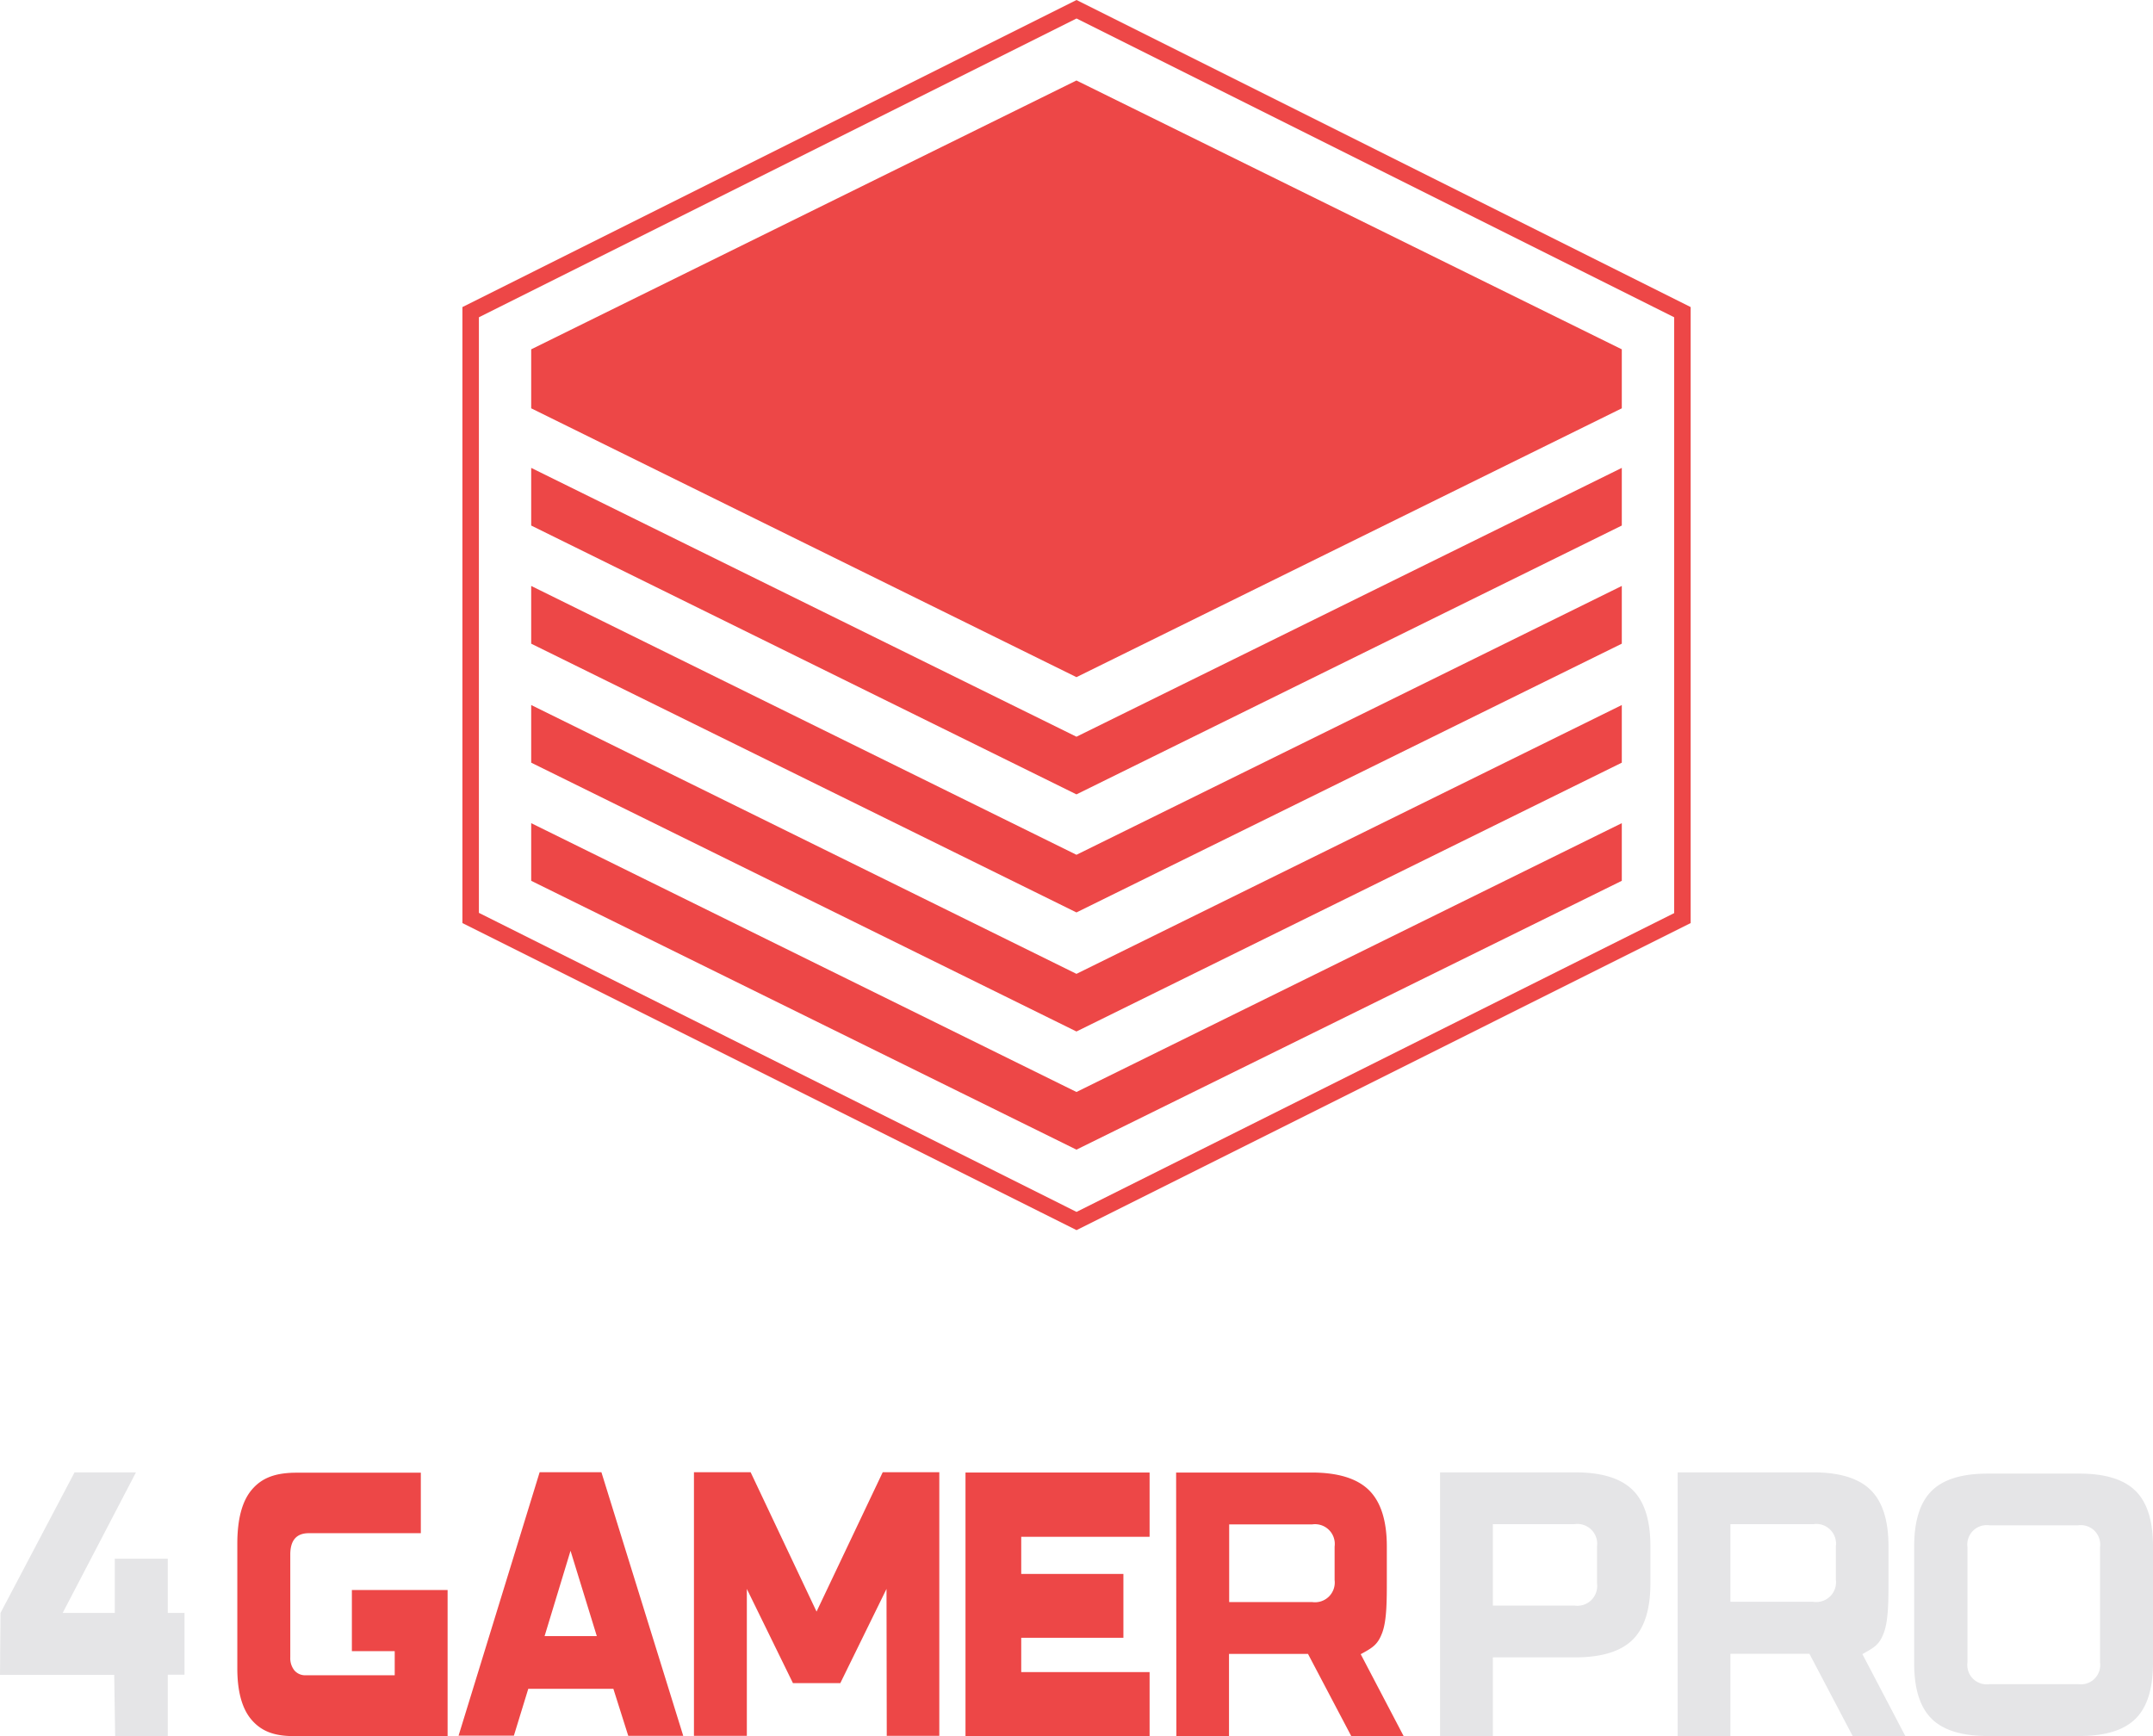
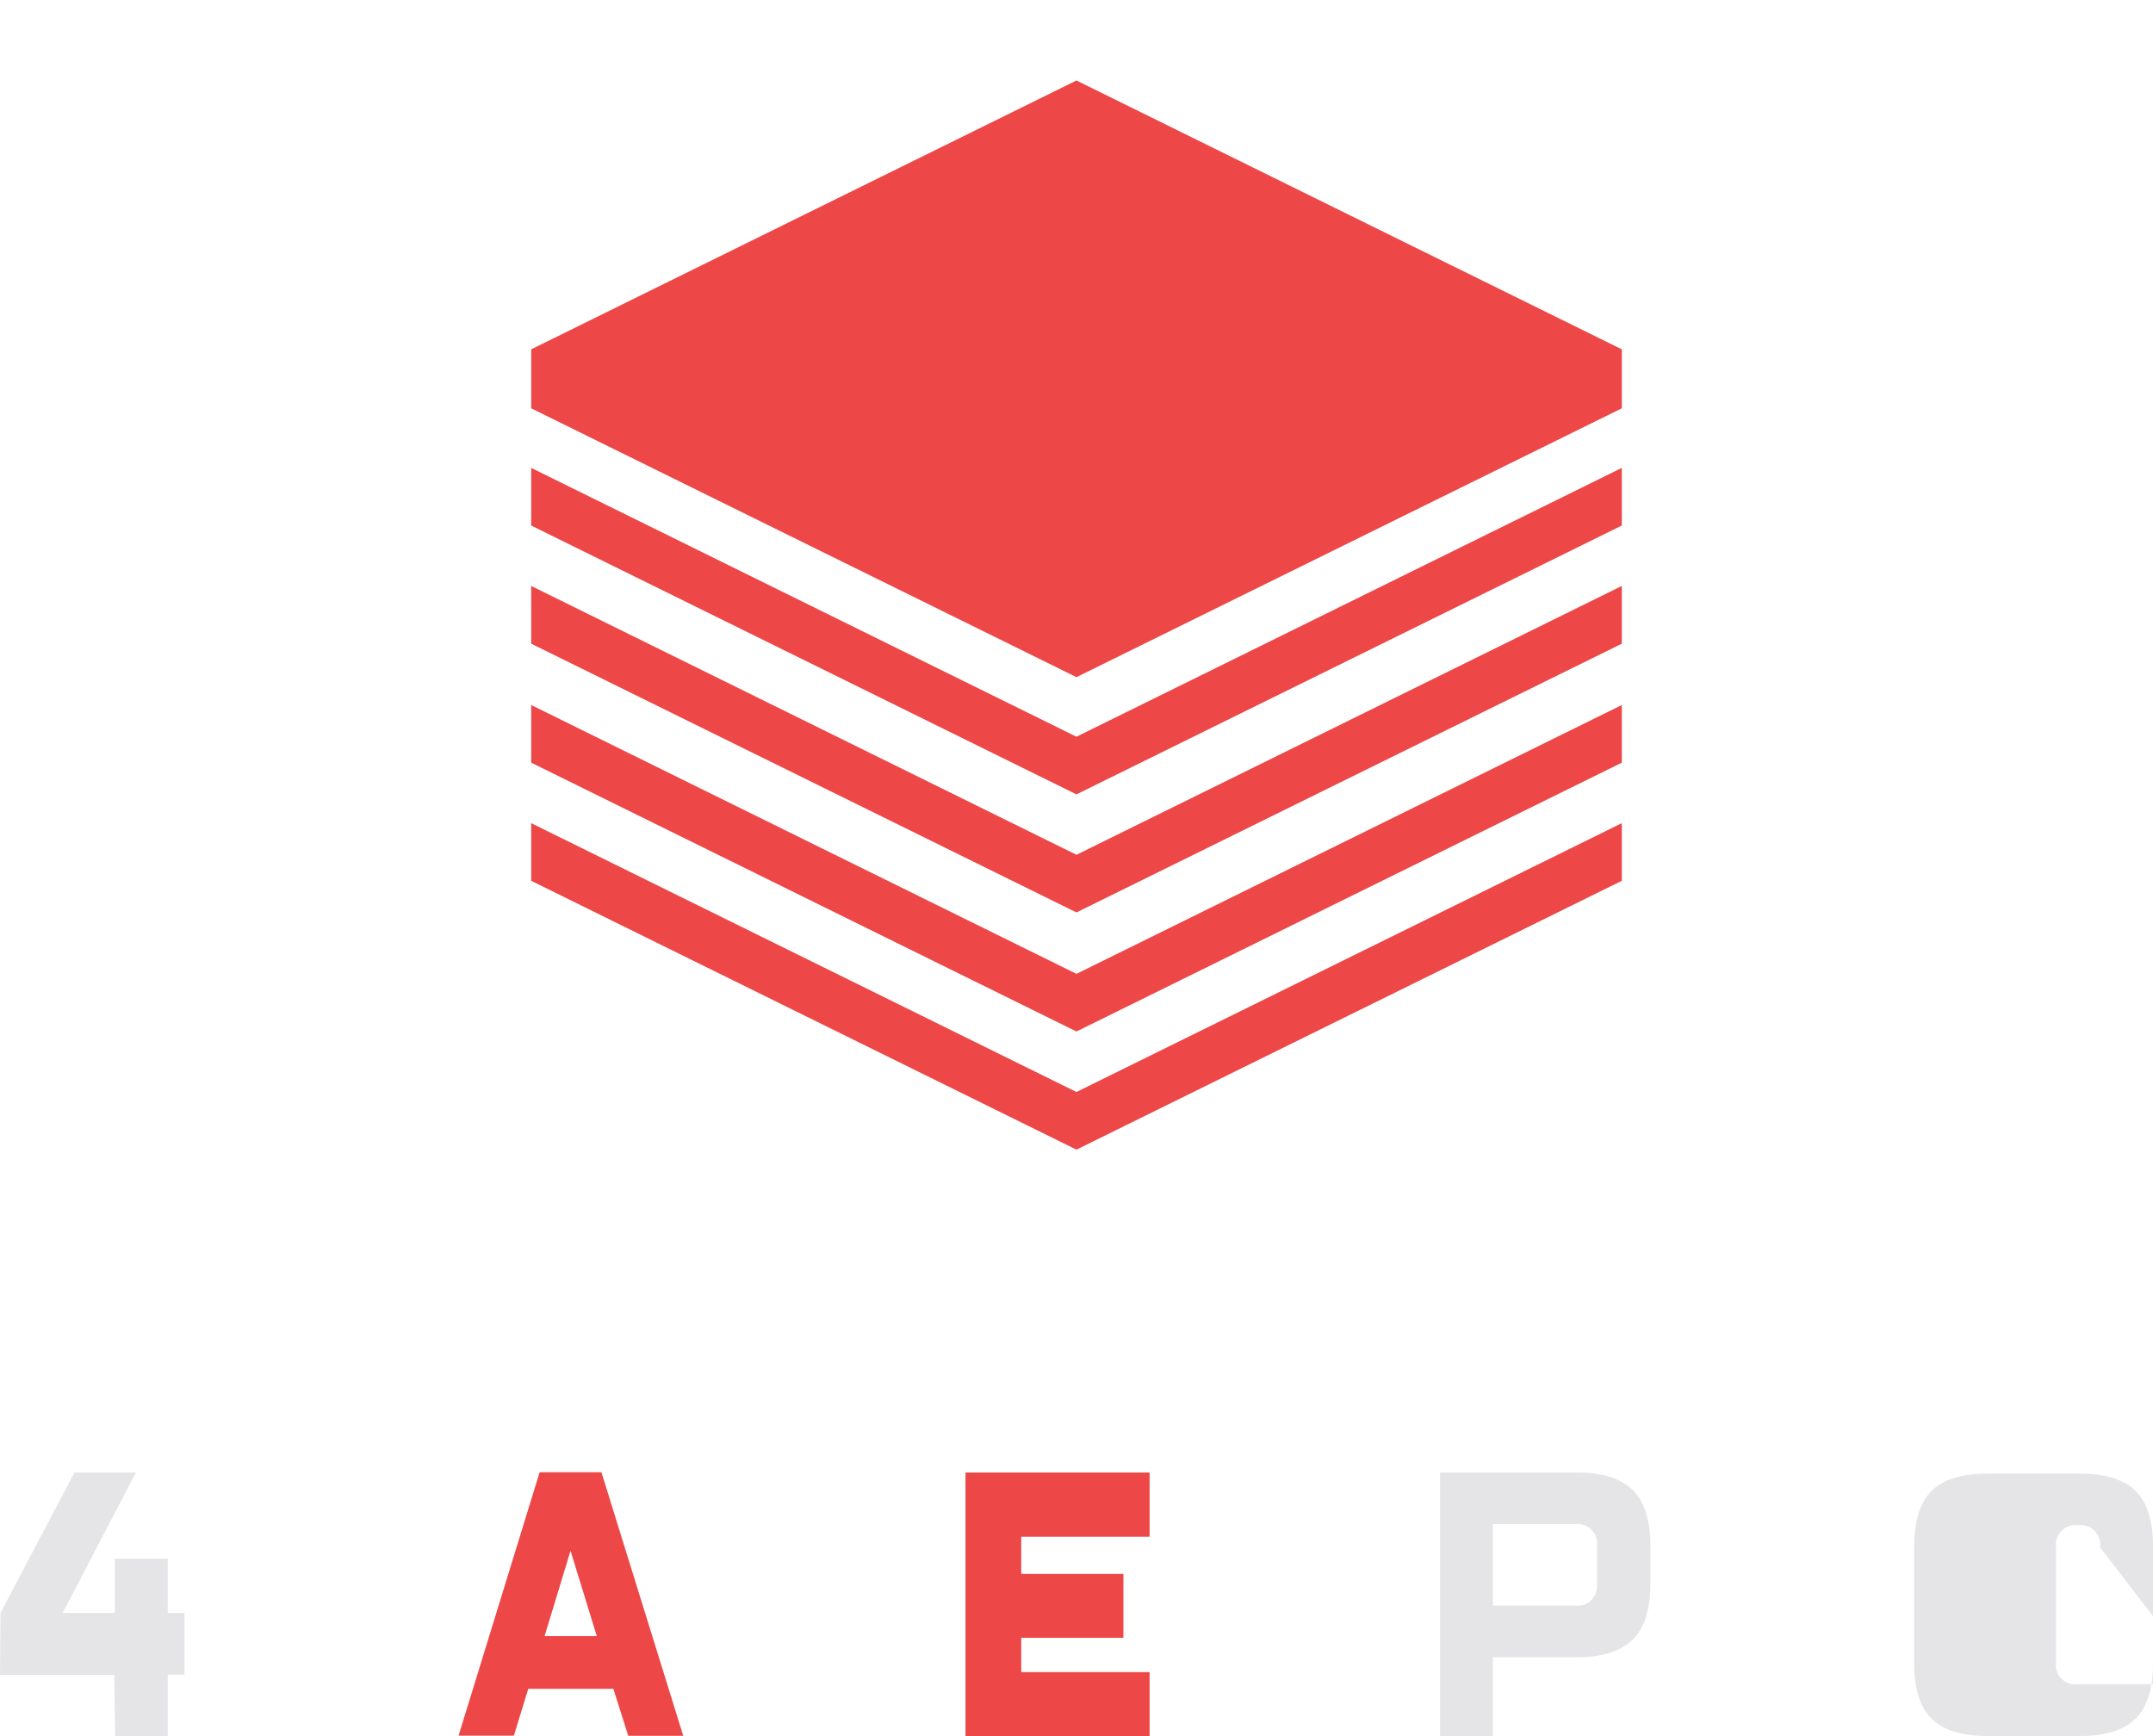
<svg xmlns="http://www.w3.org/2000/svg" id="fa2d1edb-6e37-4833-afb4-56e61d9d0452" data-name="Camada 1" viewBox="0 0 257.29 207.49">
  <defs>
    <style>.e6a5e862-5f19-45b0-8f18-d7601ac2df73{fill:#ed4747;}.eab8c2ea-4444-45f3-8923-19f32eaa2ced{fill:#e5e5e7;}</style>
  </defs>
-   <path class="e6a5e862-5f19-45b0-8f18-d7601ac2df73" d="M960.16,574.18l-73.39-36.7V463.86l73.39-36.7,73.39,36.7v73.62Zm-71.42-37.92L960.16,572l71.42-35.71V465.08l-71.42-35.71-71.42,35.71Z" transform="translate(-831.51 -427.16)" />
  <polygon class="e6a5e862-5f19-45b0-8f18-d7601ac2df73" points="63.48 98.38 63.48 105.27 128.64 137.4 193.81 105.27 193.81 98.38 128.64 130.51 63.48 98.38" />
  <polygon class="e6a5e862-5f19-45b0-8f18-d7601ac2df73" points="128.64 116.39 63.48 84.26 63.48 90.99 63.48 91.15 128.64 123.28 193.81 91.15 193.81 90.99 193.81 84.26 128.64 116.39" />
  <polygon class="e6a5e862-5f19-45b0-8f18-d7601ac2df73" points="128.64 102.16 63.48 70.03 63.48 76.76 63.48 76.93 128.64 109.05 193.81 76.93 193.81 76.76 193.81 70.03 128.64 102.16" />
  <polygon class="e6a5e862-5f19-45b0-8f18-d7601ac2df73" points="128.64 88.05 63.48 55.92 63.48 62.64 63.48 62.81 128.64 94.94 193.81 62.81 193.81 62.64 193.81 55.92 128.64 88.05" />
  <polygon class="e6a5e862-5f19-45b0-8f18-d7601ac2df73" points="128.64 9.62 63.48 41.75 63.48 48.64 63.48 48.8 128.64 80.93 193.81 48.8 193.81 48.64 193.81 41.75 128.64 9.62" />
-   <path class="e6a5e862-5f19-45b0-8f18-d7601ac2df73" d="M885,634.65H866.57c-2.41,0-3.88-.65-5-1.95s-1.7-3.35-1.7-6.14V611.67q0-4.47,1.76-6.5c1.16-1.35,2.73-2,5.32-2h14.85v7.23H868.41c-1.47,0-2.21.85-2.21,2.55v12.3a2.32,2.32,0,0,0,.5,1.56,1.69,1.69,0,0,0,1.34.57c2.83,0,8.41,0,10.64,0V624.5h-5.12v-7.31H885Z" transform="translate(-831.51 -427.16)" />
  <path class="e6a5e862-5f19-45b0-8f18-d7601ac2df73" d="M892.92,634.6l-6.61,0L896,603.11h7.38l9.78,31.51h-6.57L904.81,629l-10.17,0Zm3.67-11.9h6.24l-3.14-10.2Z" transform="translate(-831.51 -427.16)" />
-   <path class="e6a5e862-5f19-45b0-8f18-d7601ac2df73" d="M937.45,617.06l-5.52,11.26h-5.66l-5.51-11.26v17.56h-6.32V603.11h6.77l7.88,16.66L937,603.11h6.76v31.51h-6.28Z" transform="translate(-831.51 -427.16)" />
  <path class="e6a5e862-5f19-45b0-8f18-d7601ac2df73" d="M968.89,634.65h-22v-31.5h22v7.68H953.55v4.44h12.21v7.63H953.55V627h15.34Z" transform="translate(-831.51 -427.16)" />
-   <path class="e6a5e862-5f19-45b0-8f18-d7601ac2df73" d="M972.06,603.15h16.18q4.72,0,6.86,2.1c1.42,1.4,2.14,3.65,2.14,6.74v4c0,2.44,0,4.81-.54,6.28s-1.17,1.82-2.58,2.59l5.14,9.81H993l-5.18-9.84h-9.44v9.84h-6.29ZM991,612a2.36,2.36,0,0,0-2.69-2.65h-9.91v9.28h9.91A2.36,2.36,0,0,0,991,616Z" transform="translate(-831.51 -427.16)" />
  <path class="eab8c2ea-4444-45f3-8923-19f32eaa2ced" d="M845.16,627.33H831.51l.06-7.4,8.85-16.8h7.34L839,619.93h6.23v-6.48h6.33v6.48h2v7.38h-2v7.33h-6.29Z" transform="translate(-831.51 -427.16)" />
-   <path class="eab8c2ea-4444-45f3-8923-19f32eaa2ced" d="M1032,603.13h16.19c3.15,0,5.43.7,6.86,2.1s2.14,3.65,2.14,6.74v4c0,2.45,0,4.81-.54,6.29s-1.17,1.81-2.58,2.59l5.14,9.81h-6.29l-5.18-9.85h-9.44v9.85H1032Zm18.9,8.84a2.36,2.36,0,0,0-2.69-2.65h-9.91v9.28h9.91a2.36,2.36,0,0,0,2.69-2.65Z" transform="translate(-831.51 -427.16)" />
-   <path class="eab8c2ea-4444-45f3-8923-19f32eaa2ced" d="M1088.8,625.92q0,4.58-2.08,6.65t-6.69,2.07h-11q-4.6,0-6.69-2.07t-2.08-6.65V612q0-4.58,2.08-6.65t6.69-2.07h11q4.6,0,6.69,2.07t2.08,6.65Zm-6.33-13.84a2.32,2.32,0,0,0-2.63-2.62h-10.58a2.32,2.32,0,0,0-2.63,2.62v13.75a2.31,2.31,0,0,0,2.63,2.61h10.58a2.31,2.31,0,0,0,2.63-2.61Z" transform="translate(-831.51 -427.16)" />
+   <path class="eab8c2ea-4444-45f3-8923-19f32eaa2ced" d="M1088.8,625.92q0,4.58-2.08,6.65t-6.69,2.07h-11q-4.6,0-6.69-2.07t-2.08-6.65V612q0-4.58,2.08-6.65t6.69-2.07h11q4.6,0,6.69,2.07t2.08,6.65Zm-6.33-13.84a2.32,2.32,0,0,0-2.63-2.62a2.32,2.32,0,0,0-2.63,2.62v13.75a2.31,2.31,0,0,0,2.63,2.61h10.58a2.31,2.31,0,0,0,2.63-2.61Z" transform="translate(-831.51 -427.16)" />
  <path class="eab8c2ea-4444-45f3-8923-19f32eaa2ced" d="M1003.6,603.13h16.15c3.15,0,5.43.7,6.86,2.1s2.13,3.65,2.13,6.74v4.42q0,4.65-2.13,6.75c-1.43,1.4-3.71,2.1-6.86,2.1h-9.84v9.4h-6.31Zm18.76,8.84a2.37,2.37,0,0,0-2.7-2.65h-9.75v9.73h9.75a2.37,2.37,0,0,0,2.7-2.66Z" transform="translate(-831.51 -427.16)" />
</svg>